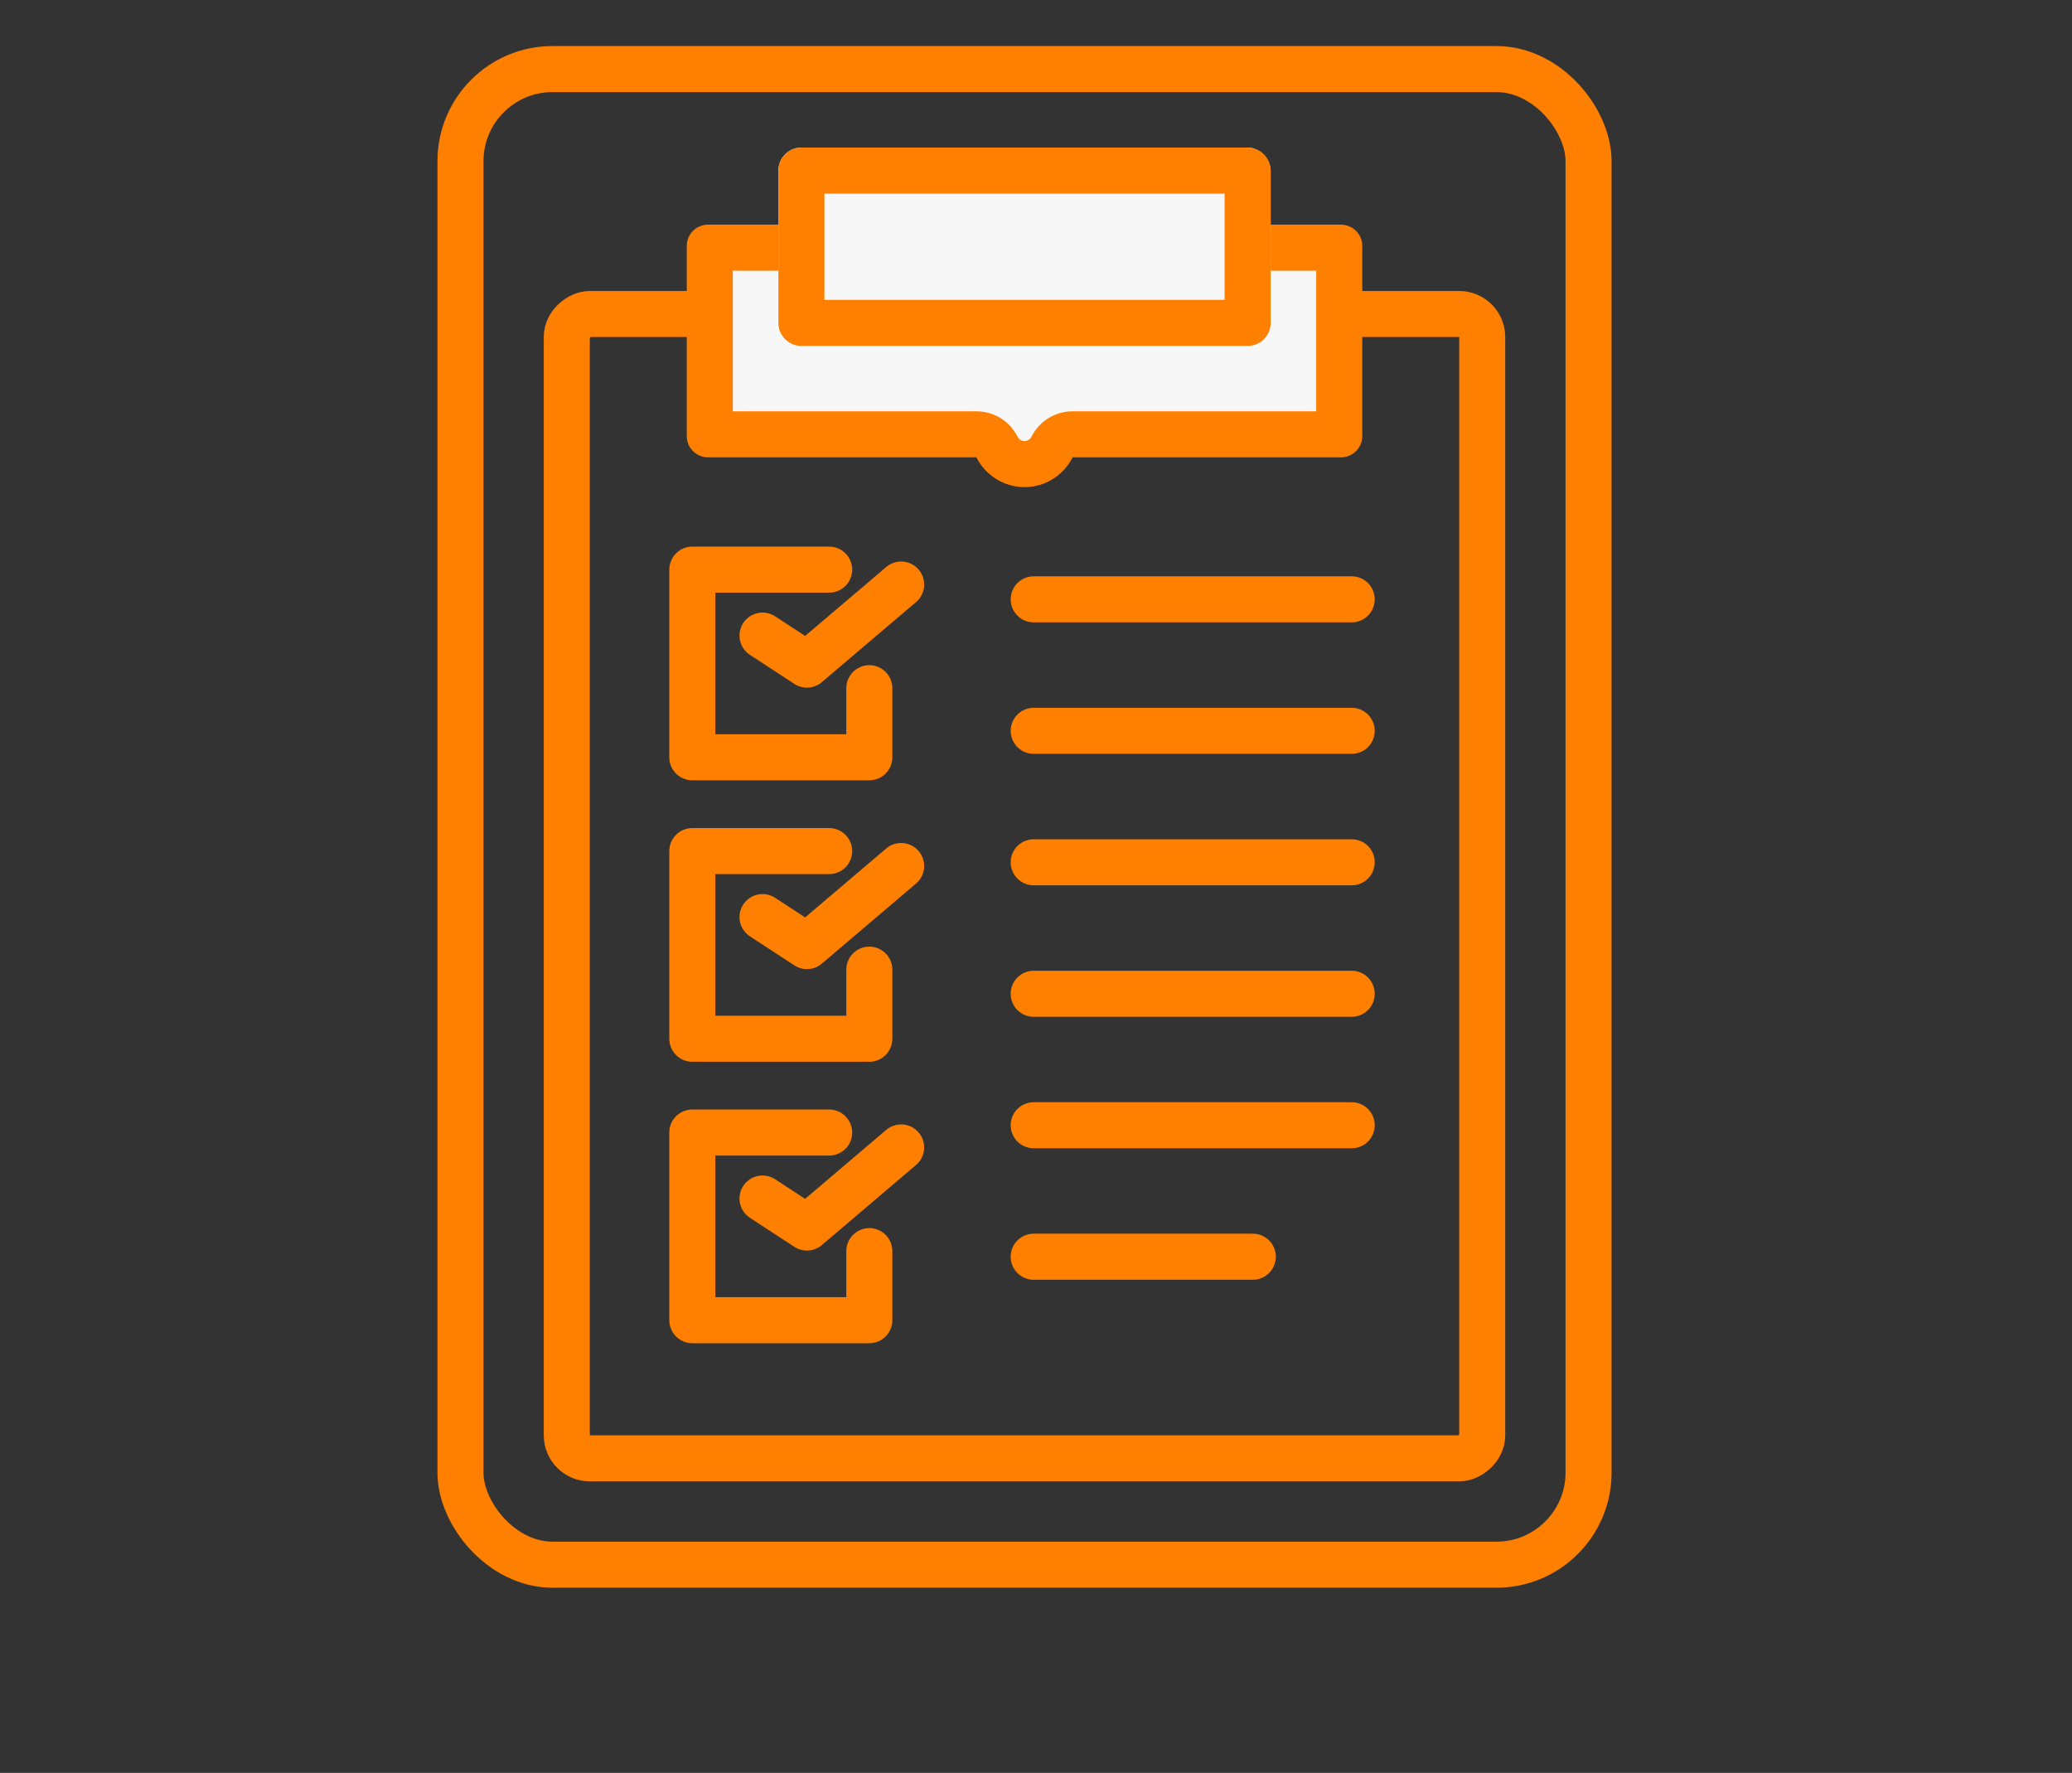
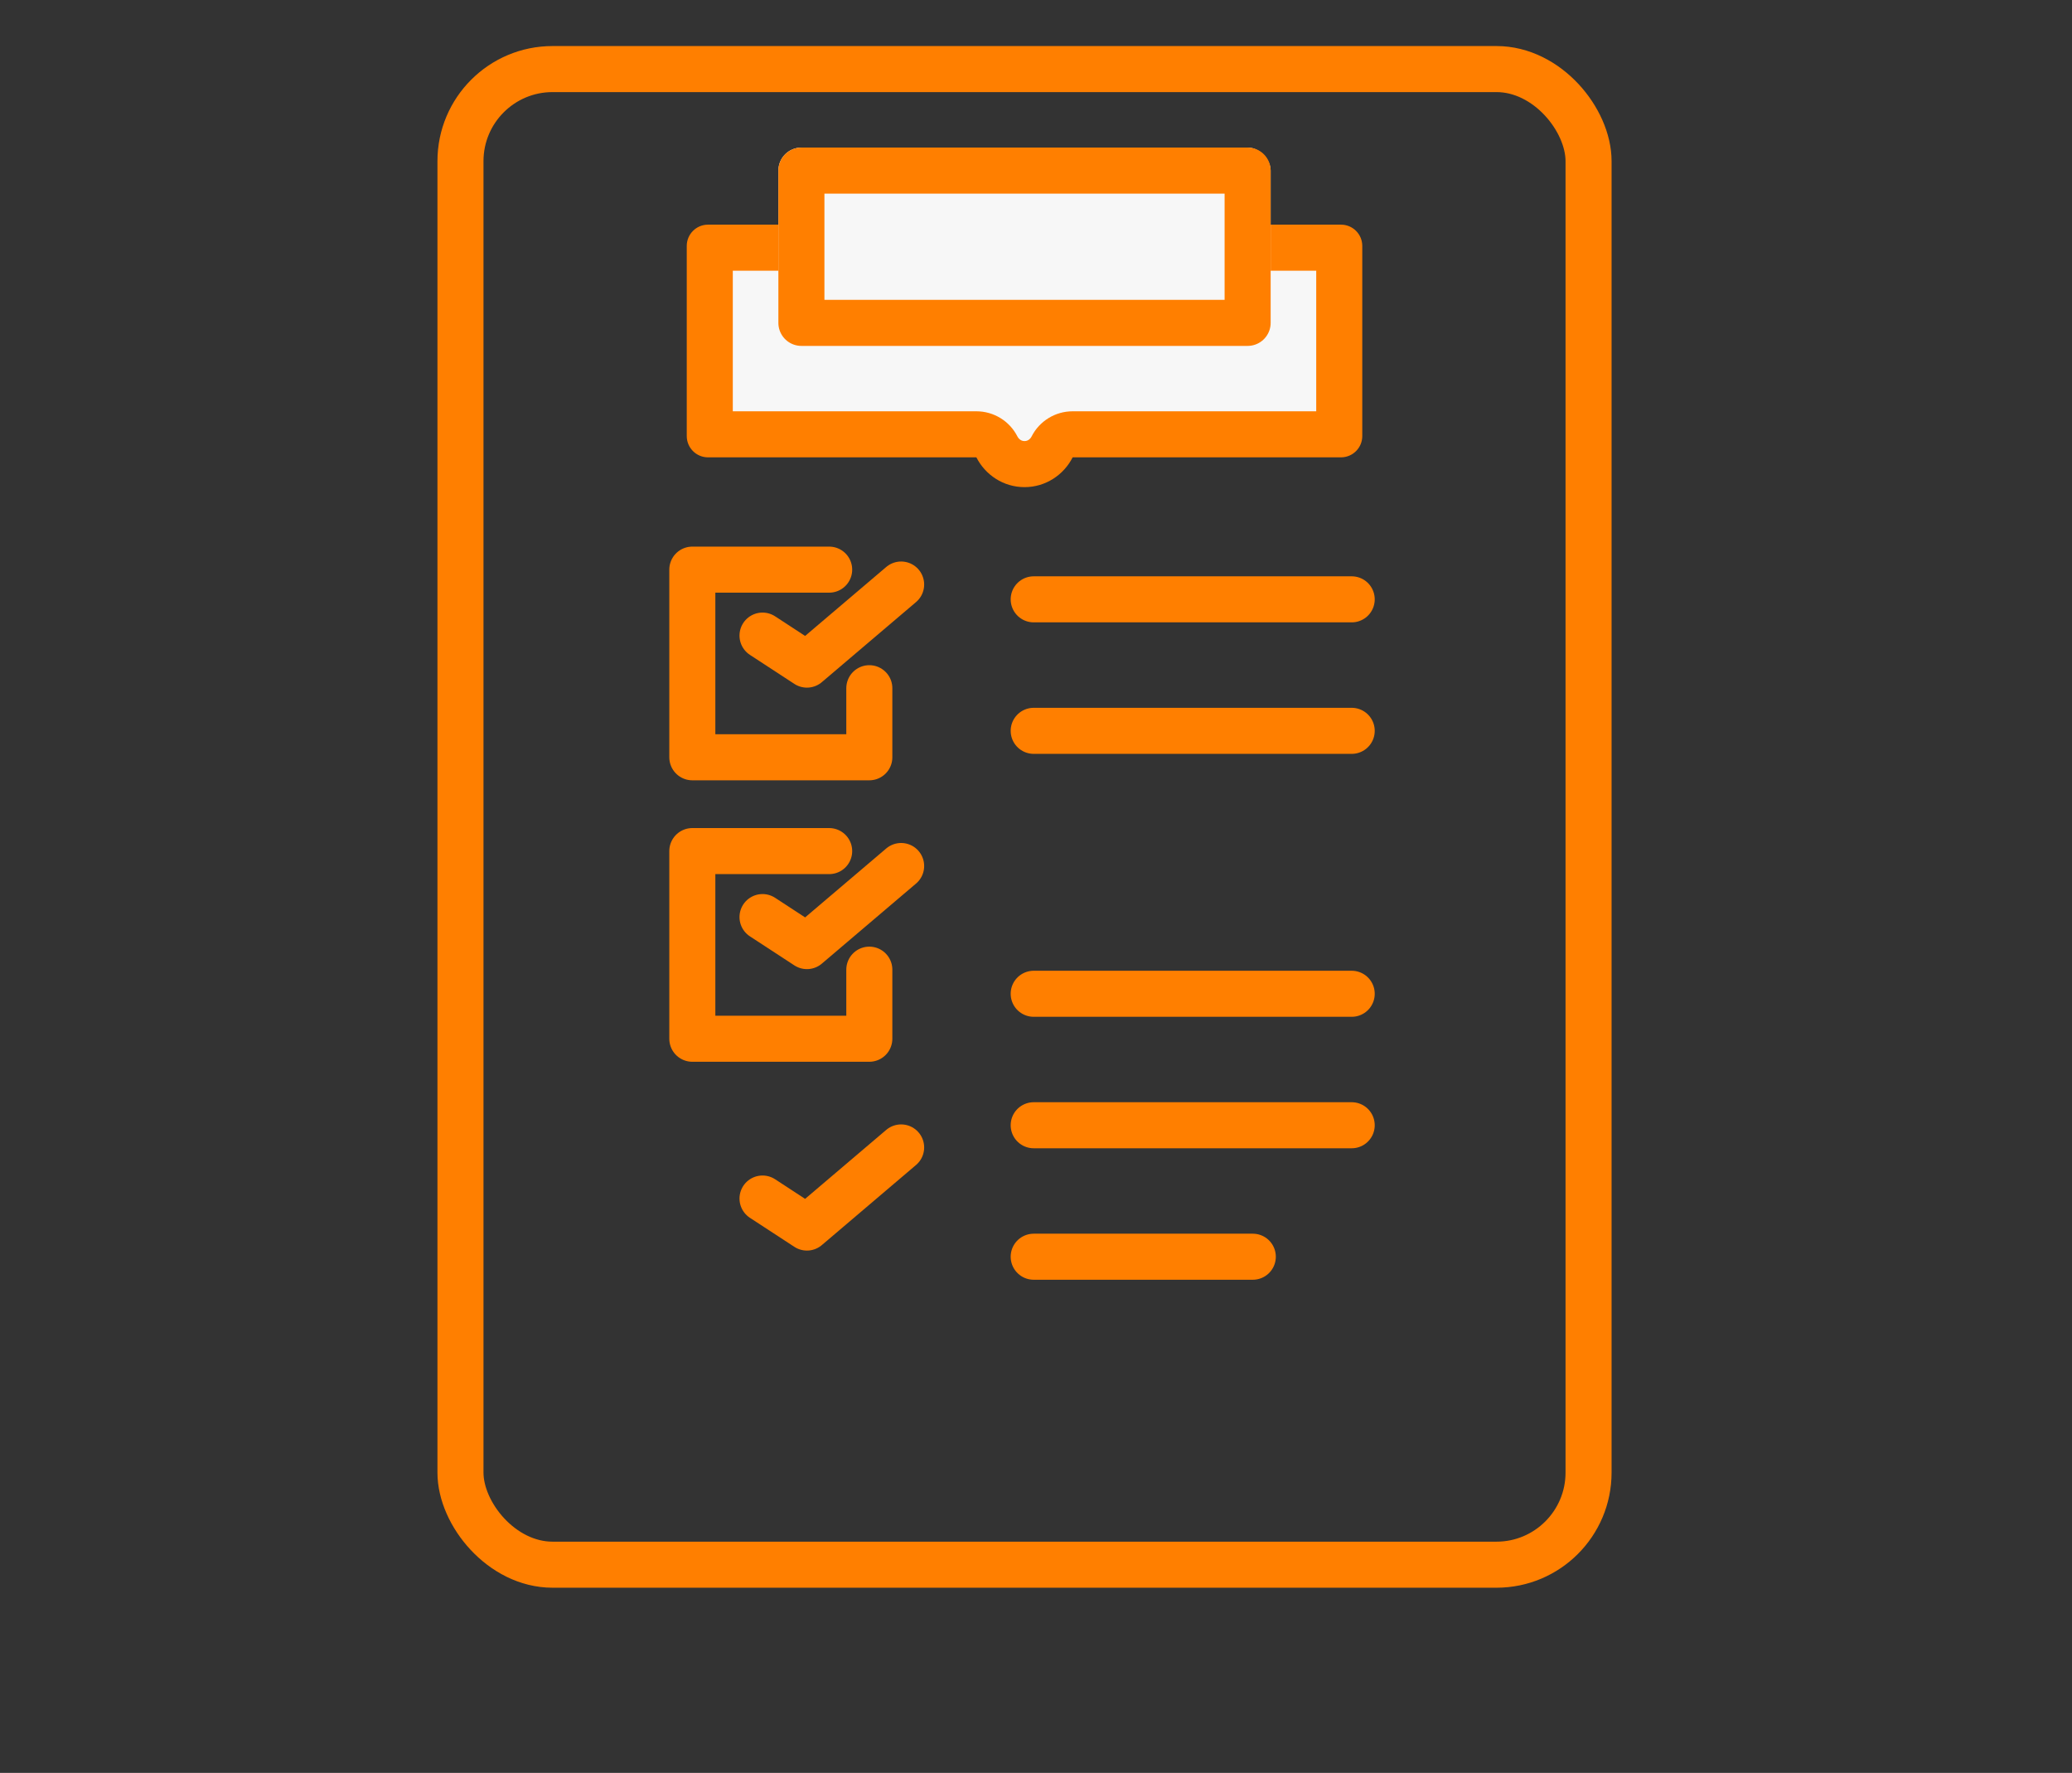
<svg xmlns="http://www.w3.org/2000/svg" width="90" height="77" viewBox="0 0 90 77">
  <rect x="0" y="0" width="90" height="77" fill="#333333" stroke="none" />
  <g transform="translate(-1066 -885)">
    <rect width="90" height="77" transform="translate(1066 885)" fill="rgba(255,255,255,0)" />
    <g transform="translate(1026.853 212.292)">
      <g transform="translate(58.148 674.708)" fill="none" stroke="#ff7f00" stroke-linecap="round" stroke-linejoin="round" stroke-width="2">
        <rect width="51" height="66.957" rx="5" stroke="none" />
        <rect x="1" y="1" width="49" height="64.957" rx="4" fill="none" />
      </g>
      <g transform="translate(104.529 685.346) rotate(90)" fill="none" stroke="#ff7f00" stroke-linecap="round" stroke-linejoin="round" stroke-width="2">
        <rect width="51.7" height="41.763" rx="2" stroke="none" />
-         <rect x="1" y="1" width="49.7" height="39.763" rx="1" fill="none" />
      </g>
      <g transform="translate(69.219 697.45)">
        <path d="M76.144,701.03v3H68.456v-8.15H74.4" transform="translate(-68.456 -695.882)" fill="none" stroke="#ff7f00" stroke-linecap="round" stroke-linejoin="round" stroke-width="2" />
        <path d="M71.294,698.7l1.929,1.26,4.092-3.478" transform="translate(-68.245 -695.837)" fill="none" stroke="#ff7f00" stroke-linecap="round" stroke-linejoin="round" stroke-width="2" />
      </g>
      <g transform="translate(69.219 709.674)">
        <path d="M76.144,712.411v3H68.456v-8.15H74.4" transform="translate(-68.456 -707.263)" fill="none" stroke="#ff7f00" stroke-linecap="round" stroke-linejoin="round" stroke-width="2" />
        <path d="M71.294,710.083l1.929,1.26,4.092-3.478" transform="translate(-68.245 -707.219)" fill="none" stroke="#ff7f00" stroke-linecap="round" stroke-linejoin="round" stroke-width="2" />
      </g>
      <g transform="translate(69.219 721.898)">
-         <path d="M76.144,723.792v3H68.456v-8.15H74.4" transform="translate(-68.456 -718.644)" fill="none" stroke="#ff7f00" stroke-linecap="round" stroke-linejoin="round" stroke-width="2" />
        <path d="M71.294,721.464l1.929,1.26,4.092-3.479" transform="translate(-68.245 -718.6)" fill="none" stroke="#ff7f00" stroke-linecap="round" stroke-linejoin="round" stroke-width="2" />
      </g>
      <g transform="translate(0.747 0.535)" fill="#F7F7F7" stroke-linecap="round" stroke-linejoin="round">
        <path d="M 82.901 692.33 C 82.396 692.33 81.936 692.044 81.702 691.582 L 81.424 691.036 L 80.81 691.036 L 69.23 691.036 L 69.23 682.93 L 96.572 682.93 L 96.572 691.036 L 84.992 691.036 L 84.377 691.036 L 84.1 691.583 C 83.866 692.044 83.407 692.33 82.901 692.33 Z" stroke="none" />
        <path d="M 70.23 683.93 L 70.23 690.036 L 80.81 690.036 C 81.563 690.036 82.252 690.458 82.593 691.129 C 82.617 691.176 82.71 691.33 82.901 691.33 C 83.092 691.33 83.184 691.178 83.208 691.131 C 83.548 690.459 84.238 690.036 84.992 690.036 L 95.572 690.036 L 95.572 683.93 L 70.23 683.93 M 69.154 681.93 L 96.648 681.93 C 97.158 681.93 97.572 682.343 97.572 682.854 L 97.572 691.112 C 97.572 691.622 97.158 692.036 96.648 692.036 L 84.992 692.036 C 84.604 692.8 83.818 693.33 82.901 693.33 C 81.984 693.33 81.199 692.8 80.81 692.036 L 69.154 692.036 C 68.644 692.036 68.23 691.622 68.23 691.112 L 68.23 682.854 C 68.23 682.343 68.644 681.93 69.154 681.93 Z" stroke="none" fill="#ff7f00" />
      </g>
      <g transform="translate(72.957 679.117)" fill="#F7F7F7" stroke="#ff7f00" stroke-linecap="round" stroke-linejoin="round" stroke-width="2">
        <rect width="21.382" height="8.614" rx="1" stroke="none" />
        <rect x="1" y="1" width="19.382" height="6.614" fill="none" />
      </g>
      <line x2="13.813" transform="translate(84.047 698.738)" fill="none" stroke="#ff7f00" stroke-linecap="round" stroke-linejoin="round" stroke-width="2" />
      <line x2="13.813" transform="translate(84.047 704.449)" fill="none" stroke="#ff7f00" stroke-linecap="round" stroke-linejoin="round" stroke-width="2" />
-       <line x2="13.813" transform="translate(84.047 710.159)" fill="none" stroke="#ff7f00" stroke-linecap="round" stroke-linejoin="round" stroke-width="2" />
      <line x2="13.813" transform="translate(84.047 715.869)" fill="none" stroke="#ff7f00" stroke-linecap="round" stroke-linejoin="round" stroke-width="2" />
      <line x2="13.813" transform="translate(84.047 721.579)" fill="none" stroke="#ff7f00" stroke-linecap="round" stroke-linejoin="round" stroke-width="2" />
      <line x2="9.517" transform="translate(84.047 727.289)" fill="none" stroke="#ff7f00" stroke-linecap="round" stroke-linejoin="round" stroke-width="2" />
    </g>
  </g>
</svg>